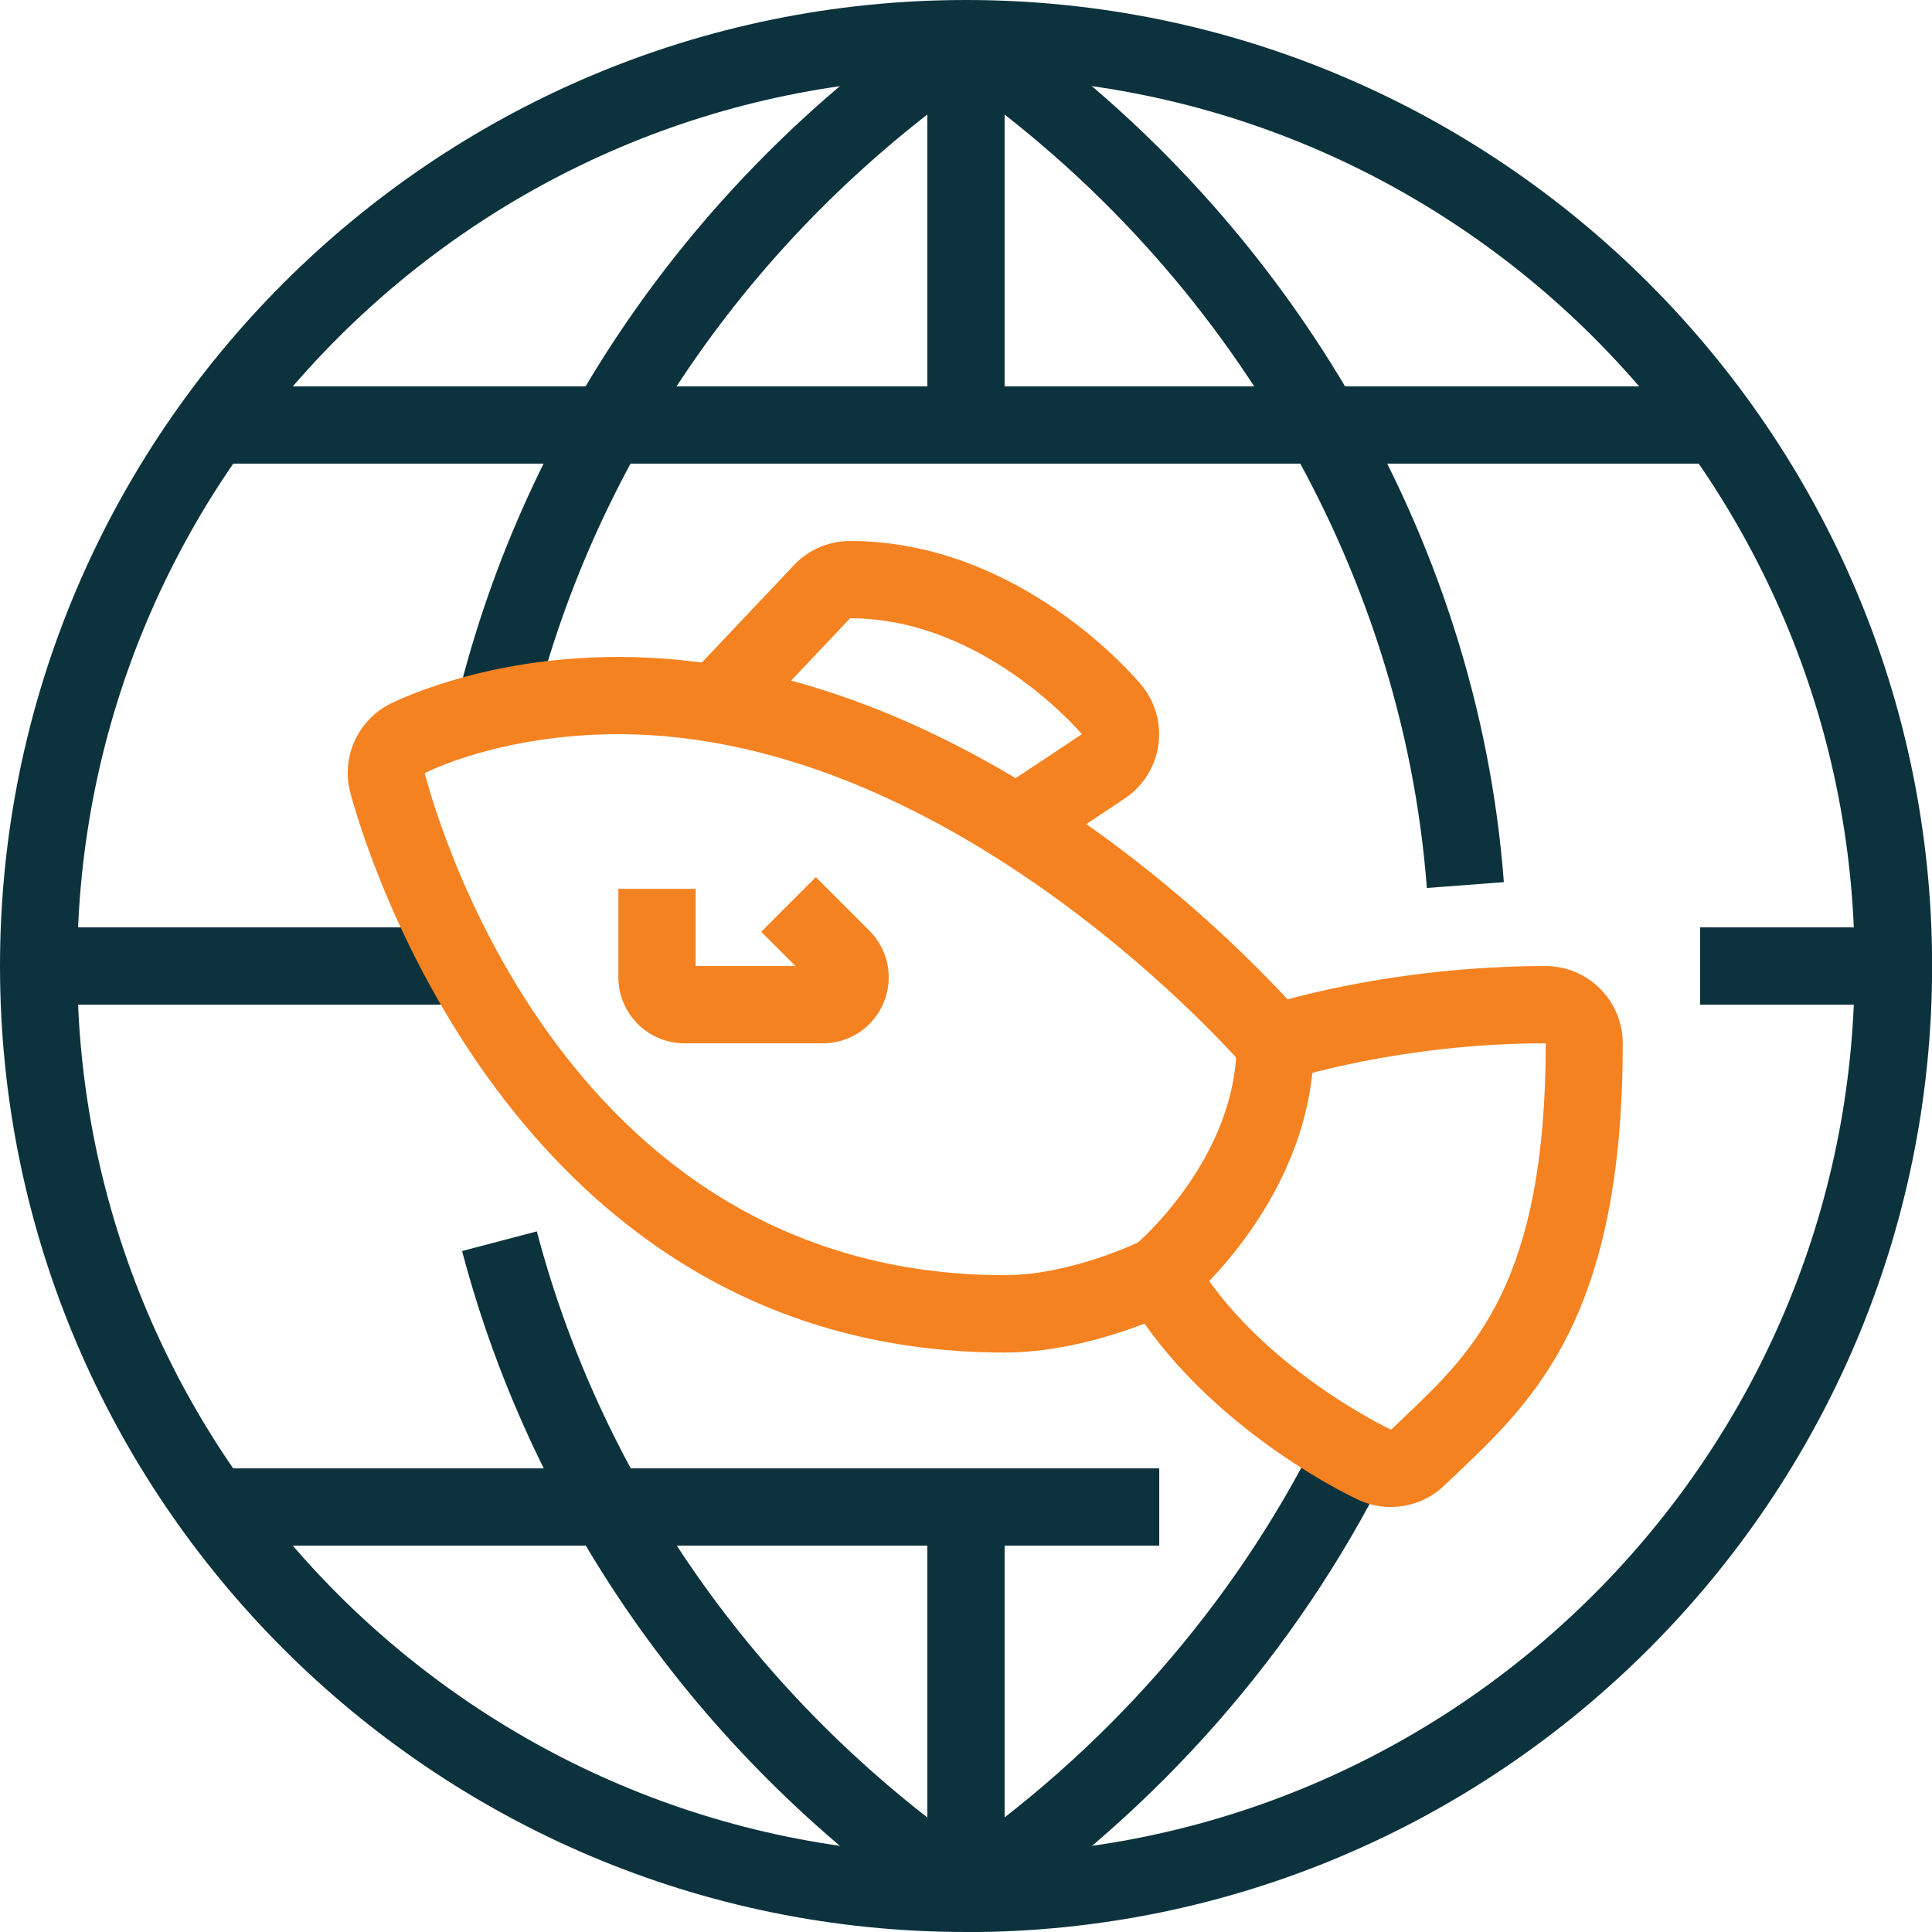
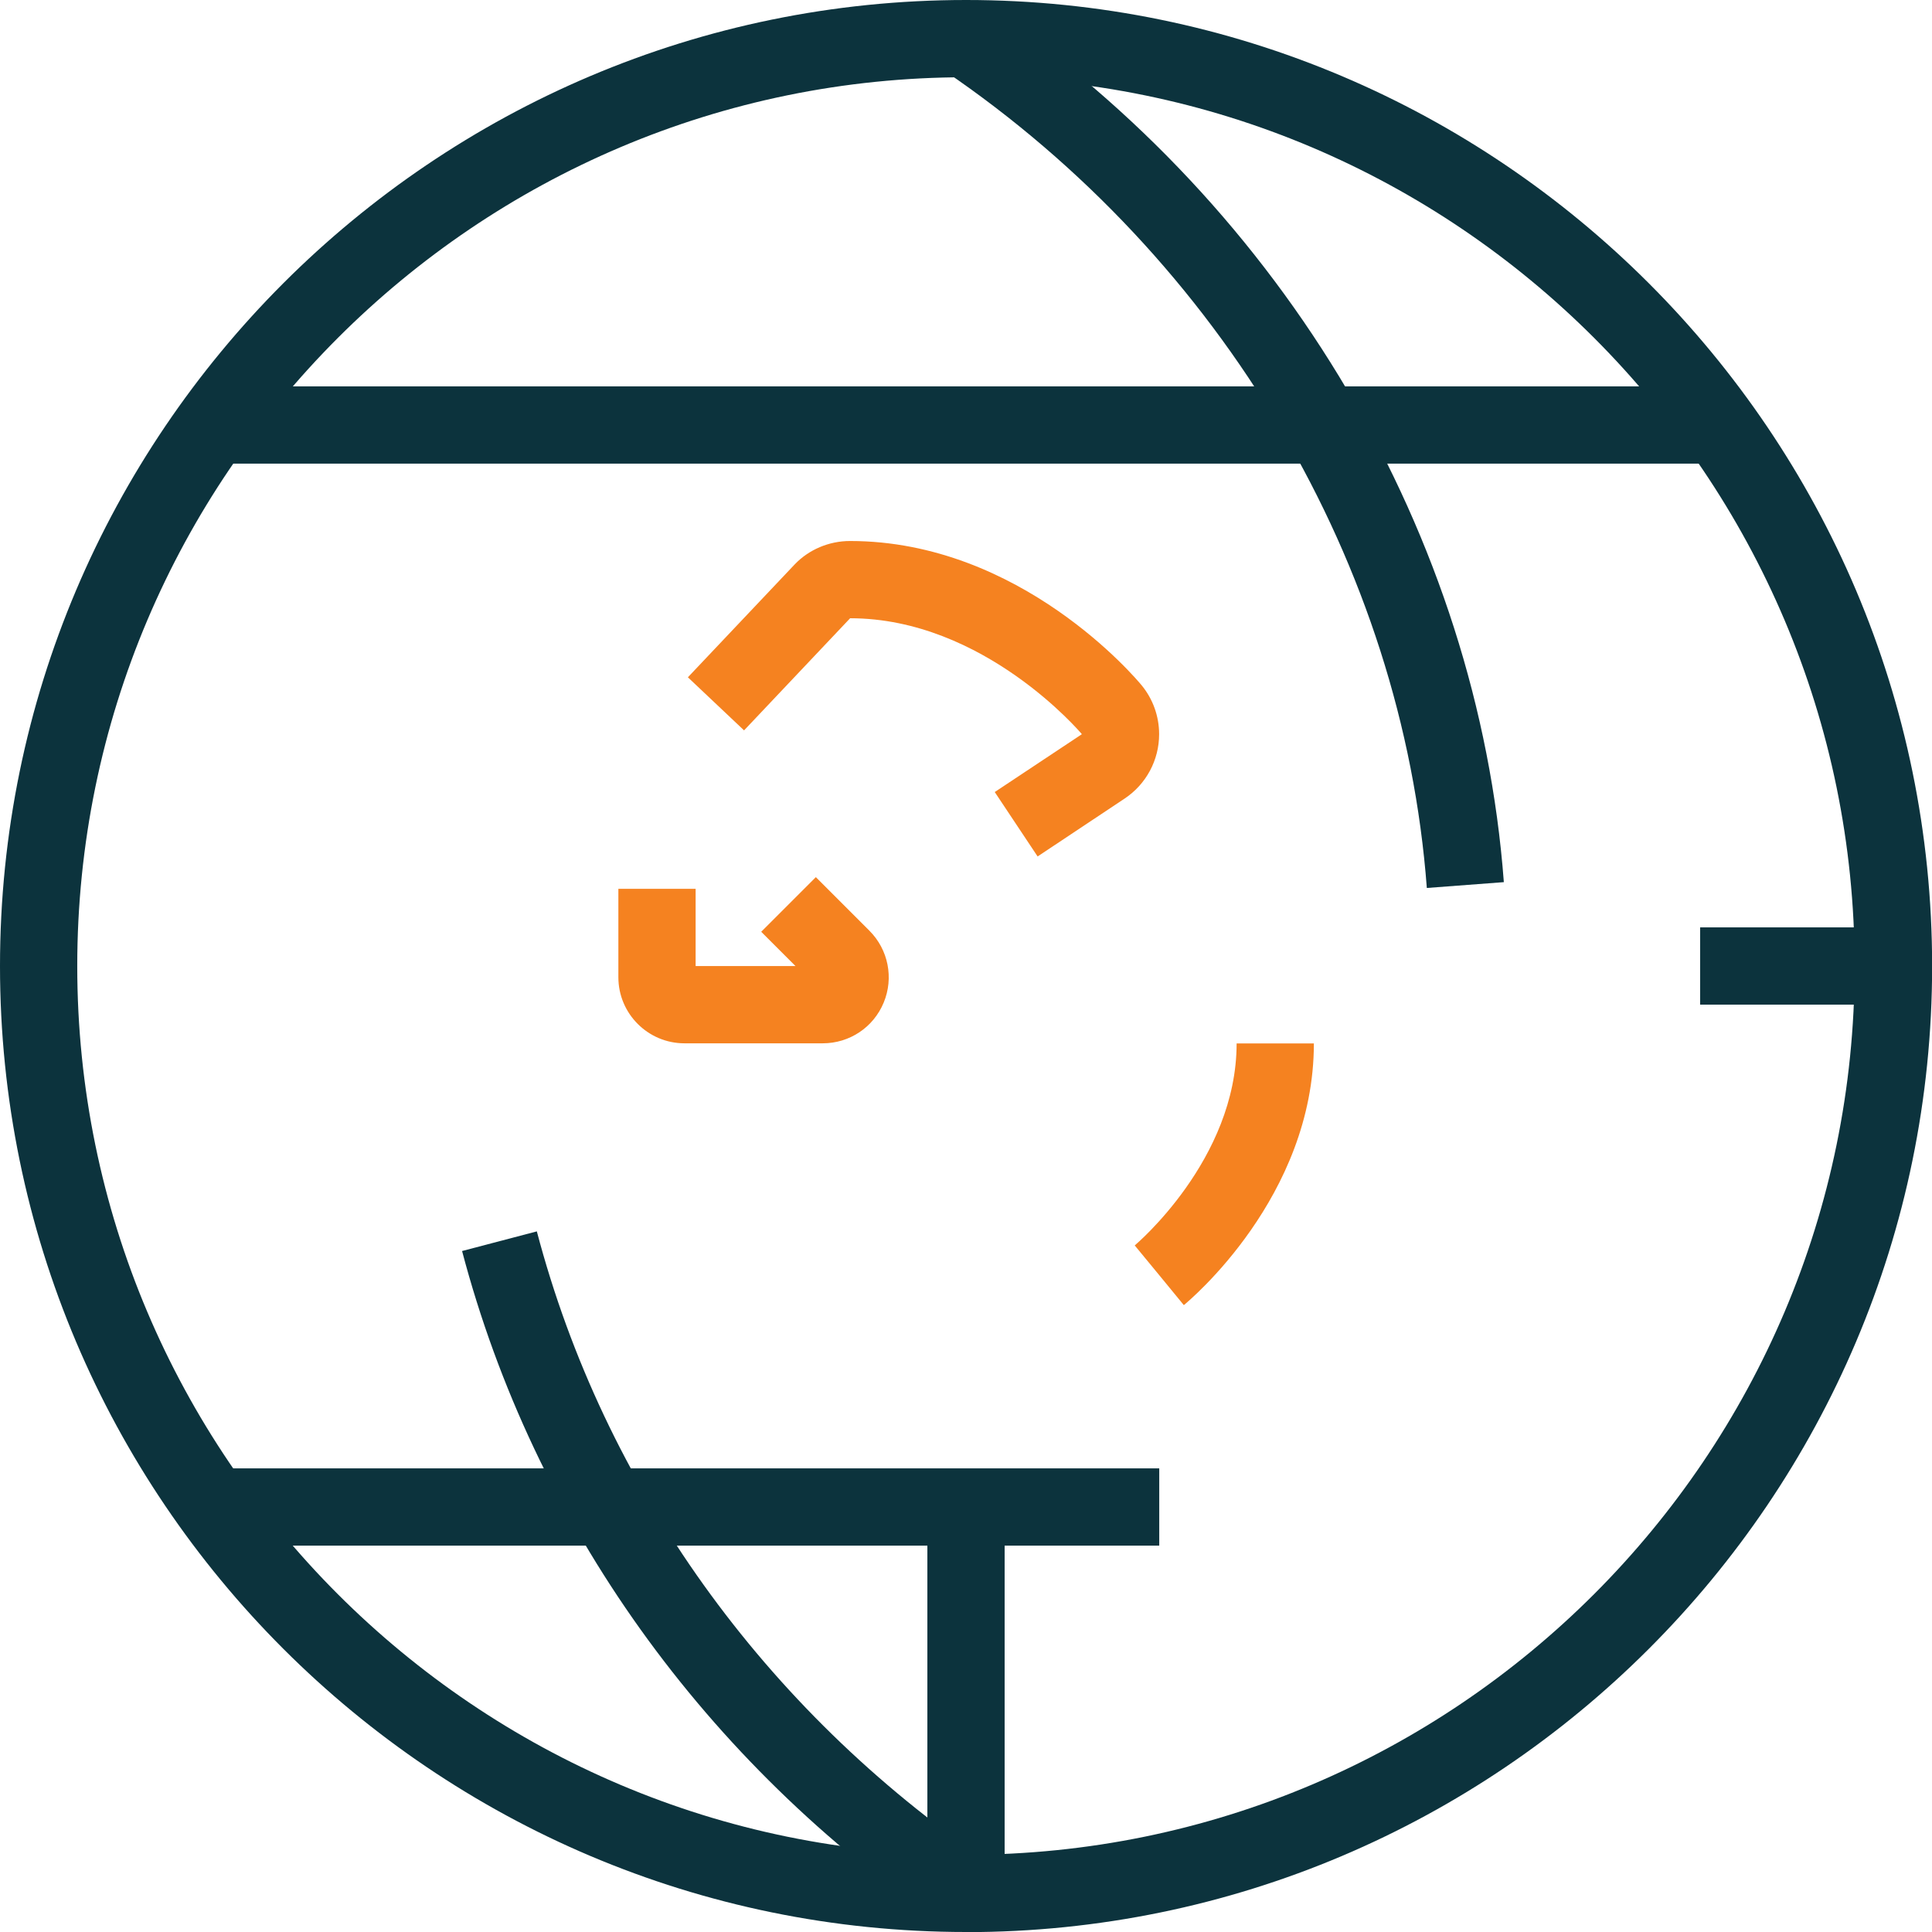
<svg xmlns="http://www.w3.org/2000/svg" id="a" viewBox="0 0 162.31 162.31">
  <defs>
    <style>.d{fill:none;}.e{fill:#f58220;}.f{fill:#0c333d;}.g{clip-path:url(#c);}.h{clip-path:url(#b);}</style>
    <clipPath id="b">
      <rect class="d" width="162.31" height="162.31" />
    </clipPath>
    <clipPath id="c">
      <rect class="d" width="162.31" height="162.31" />
    </clipPath>
  </defs>
  <g class="h">
    <path class="f" d="M81.16,6.49C39.99,6.49,6.49,39.99,6.49,81.16s33.49,74.66,74.66,74.66,74.66-33.49,74.66-74.66S122.33,6.49,81.16,6.49m0,155.82C36.41,162.31,0,125.91,0,81.16S36.41,0,81.16,0s81.16,36.41,81.16,81.16-36.41,81.16-81.16,81.16" />
-     <path class="f" d="M44.72,60.35l-6.31-1.55C44.18,35.26,58.72,14.58,79.33,.56l3.65,5.37c-19.29,13.11-32.88,32.44-38.27,54.42" />
    <path class="f" d="M79.33,161.75c-20.09-13.66-34.48-33.78-40.51-56.65l6.28-1.65c5.63,21.36,19.09,40.16,37.89,52.94l-3.65,5.37Z" />
    <path class="f" d="M119.87,74.6c-2.04-27.13-17.19-52.8-40.54-68.67l3.65-5.37c24.96,16.97,41.17,44.47,43.36,73.55l-6.47,.49Z" />
-     <path class="f" d="M82.98,161.75l-3.65-5.37c13.39-9.11,24.25-21.46,31.39-35.75l5.81,2.9c-7.64,15.27-19.24,28.49-33.55,38.22" />
  </g>
  <rect class="f" x="77.91" y="126.6" width="6.49" height="32.46" />
  <rect class="f" x="17.87" y="123.36" width="79.52" height="6.49" />
  <rect class="f" x="17.87" y="32.46" width="126.58" height="6.49" />
-   <rect class="f" x="77.91" y="3.25" width="6.49" height="32.46" />
  <rect class="f" x="142.83" y="77.91" width="16.23" height="6.49" />
-   <rect class="f" x="3.25" y="77.91" width="35.59" height="6.49" />
  <g class="g">
-     <path class="e" d="M98.66,102.88l1.53,2.61c5.47,9.35,16.56,14.57,16.68,14.62l1.07-1.02c5.86-5.57,11.92-11.33,11.92-31.44-12.32,0-21.6,3.05-21.7,3.08l-2.08,.69-1.42-1.67c-.24-.28-24.17-28.07-52.71-28.07-9.94,0-16.21,3.24-16.27,3.27,.46,1.67,10.75,42.18,48.74,42.18,5.62,0,11.48-2.88,11.54-2.91l2.72-1.34Zm18.21,23.73c-.95,0-1.87-.2-2.73-.6-.48-.22-11.21-5.23-17.99-14.81-2.73,1.05-7.2,2.43-11.75,2.43-43.14,0-54.9-46.73-55.01-47.2-.11-.49-.18-.99-.18-1.5,0-2.37,1.3-4.56,3.38-5.7,.36-.19,7.82-4.04,19.34-4.04,27.73,0,50.41,22.46,56.24,28.77,3.64-.99,11.72-2.8,21.67-2.8,3.58,0,6.49,2.91,6.49,6.49,0,22.89-7.4,29.93-13.93,36.14l-1.04,.99c-1.21,1.17-2.82,1.82-4.5,1.82" />
    <path class="e" d="M99.45,109.64l-4.12-5.02,2.06,2.51-2.06-2.5c.08-.07,8.56-7.21,8.56-16.97h6.49c0,12.89-10.48,21.62-10.93,21.99" />
    <path class="e" d="M69.12,87.65h-11.62c-3.06,0-5.55-2.49-5.55-5.55v-7.43h6.49v6.49h8.39l-2.88-2.88,4.59-4.59,4.5,4.5c1.59,1.59,2.06,3.97,1.2,6.04-.86,2.08-2.87,3.42-5.12,3.42" />
-     <path class="e" d="M87.17,71.95l-3.6-5.41,7.32-4.86c-.07-.09-8.23-9.74-19.47-9.74l-8.91,9.42-4.72-4.46,8.97-9.48c1.19-1.25,2.89-1.97,4.65-1.97,14.35,0,24.08,11.61,24.49,12.11,.96,1.16,1.48,2.62,1.48,4.12,0,2.17-1.08,4.2-2.9,5.41l-7.32,4.87Z" />
+     <path class="e" d="M87.17,71.95l-3.6-5.41,7.32-4.86c-.07-.09-8.23-9.74-19.47-9.74l-8.91,9.42-4.72-4.46,8.97-9.48c1.19-1.25,2.89-1.97,4.65-1.97,14.35,0,24.08,11.61,24.49,12.11,.96,1.16,1.48,2.62,1.48,4.12,0,2.17-1.08,4.2-2.9,5.41l-7.32,4.87" />
  </g>
</svg>